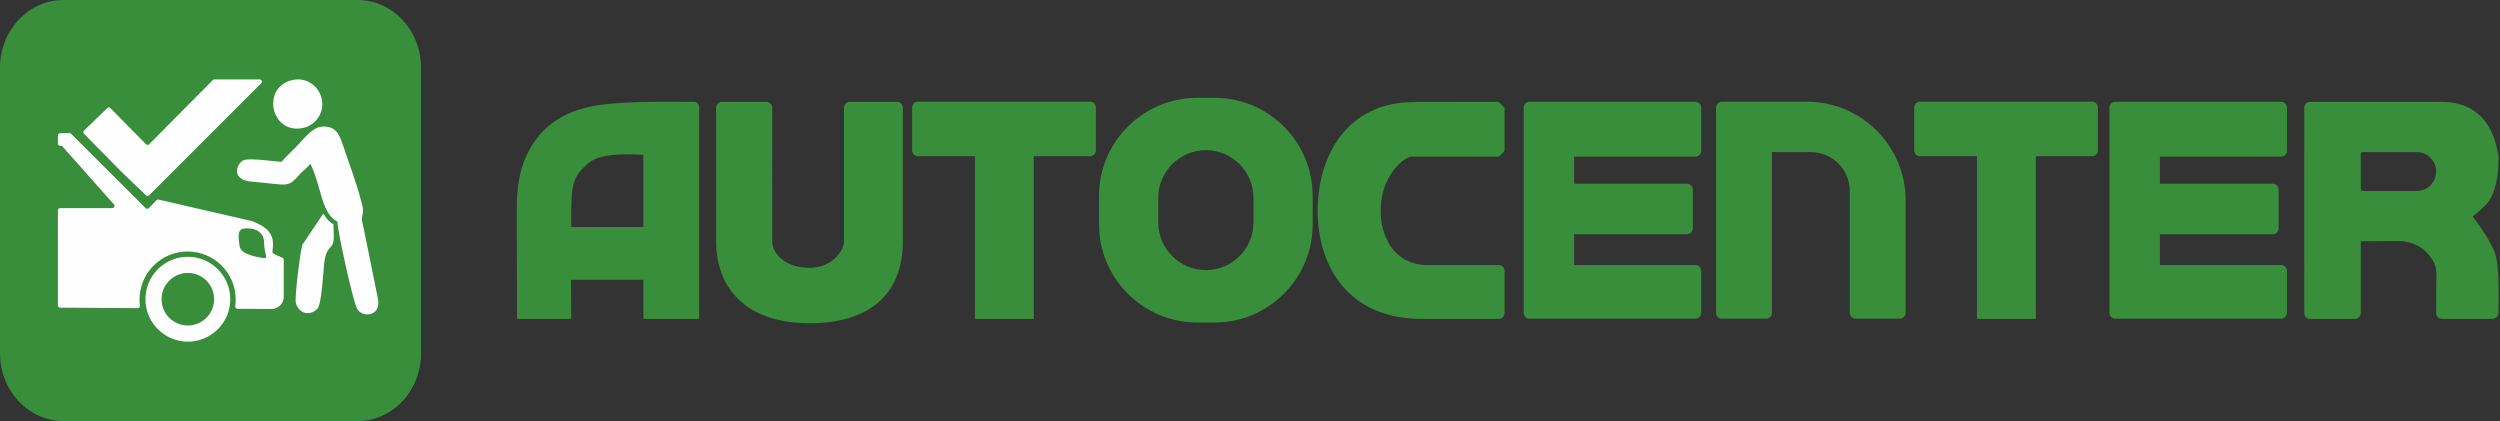
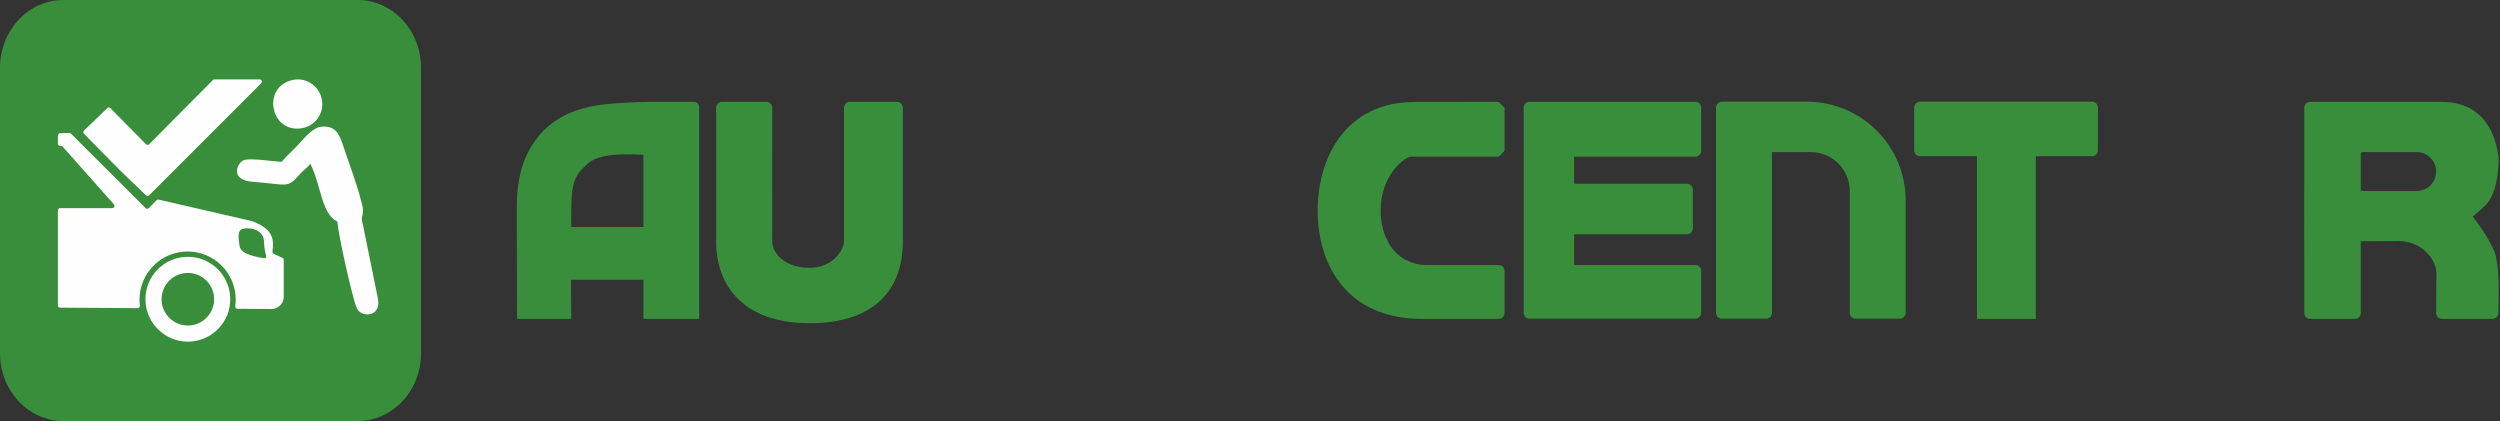
<svg xmlns="http://www.w3.org/2000/svg" width="190" height="32" viewBox="0 0 190 32" fill="none">
  <rect x="0" y="0" width="190" height="32" fill="#333333" stroke="none" />
  <path d="M27.177 0H4.823C2.159 0 0 2.307 0 5.152V26.848C0 29.694 2.159 32 4.823 32H27.177C29.841 32 32 29.694 32 26.848V5.152C32 2.307 29.841 0 27.177 0Z" fill="#388E3B" />
  <path d="M16.297 6.034C16.251 6.034 16.208 6.052 16.176 6.085L13.125 9.157L11.339 10.962C11.272 11.029 11.164 11.029 11.097 10.962L8.392 8.219C8.327 8.152 8.221 8.151 8.154 8.216L6.384 9.924C6.316 9.99 6.314 10.098 6.381 10.166L9.228 13.053L11.098 14.845C11.165 14.909 11.27 14.908 11.336 14.842L13.125 13.053L15.073 11.105L17.021 9.157L19.853 6.325C19.96 6.218 19.884 6.035 19.733 6.035H16.297L16.297 6.034H16.297Z" fill="#FEFEFE" />
  <path d="M14.445 19.52C12.531 19.423 10.96 20.995 11.057 22.908C11.14 24.547 12.471 25.878 14.109 25.961C16.023 26.058 17.595 24.486 17.497 22.573C17.414 20.934 16.083 19.603 14.445 19.52V19.52ZM14.439 24.732C13.208 24.829 12.188 23.81 12.285 22.578C12.362 21.61 13.146 20.825 14.115 20.749C15.346 20.652 16.366 21.672 16.269 22.903C16.192 23.872 15.408 24.656 14.439 24.732Z" fill="#FEFEFE" />
  <path d="M21.565 19.747C21.565 19.682 21.527 19.622 21.467 19.594C20.447 19.11 20.747 19.421 20.747 18.528C20.747 17.498 19.878 17.108 19.213 16.823C19.198 16.816 19.183 16.812 19.166 16.81L12.041 15.165C11.988 15.158 11.934 15.177 11.896 15.215L11.308 15.819C11.242 15.887 11.133 15.888 11.066 15.82L10.418 15.169L5.393 10.158C5.361 10.124 5.316 10.104 5.269 10.104L4.569 10.131C4.475 10.131 4.399 10.207 4.399 10.301V10.914C4.399 11.008 4.475 11.084 4.569 11.084H4.629C4.677 11.084 4.724 11.105 4.756 11.141L8.658 15.533C8.756 15.643 8.678 15.816 8.531 15.816H4.569C4.475 15.816 4.399 15.892 4.399 15.986V23.212C4.399 23.306 4.474 23.381 4.568 23.382L10.464 23.419C10.566 23.42 10.646 23.33 10.633 23.228C10.613 23.077 10.603 22.924 10.603 22.769C10.603 20.75 12.239 19.113 14.258 19.113C16.277 19.113 17.913 20.75 17.913 22.769C17.913 22.939 17.901 23.108 17.878 23.272C17.864 23.374 17.942 23.466 18.045 23.467L20.601 23.483C21.128 23.5 21.565 23.077 21.565 22.55V19.747V19.747ZM19.933 19.604C19.106 19.459 18.274 19.242 18.205 18.679C18.137 18.116 17.984 17.436 18.546 17.368C19.361 17.269 20.058 17.638 20.067 18.386C20.08 19.393 20.491 19.702 19.933 19.604H19.933Z" fill="#FEFEFE" />
  <path fill-rule="evenodd" clip-rule="evenodd" d="M27.082 23.306C27.289 24.175 29.025 24.182 28.719 22.676L27.617 17.249C27.557 16.953 27.451 16.695 27.514 16.494C27.706 15.881 27.487 15.502 27.4 15.102C27.229 14.317 26.307 11.757 25.998 10.841C25.748 10.1 25.401 9.509 24.373 9.638C23.806 9.709 23.199 10.401 22.796 10.851C22.308 11.396 21.848 11.764 21.402 12.297C20.783 12.278 18.908 11.964 18.479 12.193C17.979 12.46 17.516 13.674 19.135 13.807C21.992 14.042 21.812 14.329 22.804 13.223C23.037 12.963 23.391 12.72 23.586 12.445C24.431 14.129 24.398 16.227 25.647 16.848C25.664 17.691 26.861 22.954 27.081 23.306H27.082Z" fill="#FEFEFE" />
  <path fill-rule="evenodd" clip-rule="evenodd" d="M22.113 6.11C19.803 6.764 20.664 10.345 23.141 9.698C23.963 9.483 24.721 8.563 24.432 7.433C24.203 6.54 23.251 5.788 22.113 6.11Z" fill="#FEFEFE" />
-   <path fill-rule="evenodd" clip-rule="evenodd" d="M22.491 23.074C22.664 23.576 23.075 23.912 23.635 23.765C23.775 23.728 23.91 23.655 24.005 23.574C24.102 23.491 24.079 23.5 24.153 23.411C24.438 23.088 24.575 20.599 24.64 19.992C24.766 18.832 25.159 18.925 25.307 18.481C25.347 18.359 25.37 18.197 25.363 17.957C25.354 17.648 25.348 17.339 25.343 17.03C24.936 16.83 24.828 16.596 24.567 16.238L22.995 18.579C22.86 18.808 22.358 22.663 22.491 23.074Z" fill="#FEFEFE" />
  <path d="M58.247 7.741C58.492 7.741 58.691 7.94 58.691 8.185C58.689 9.948 58.68 15.701 58.691 18.344C58.695 19.215 59.608 20.354 61.521 20.354C63.239 20.354 64.142 19.051 64.142 18.344V8.185C64.142 7.94 64.34 7.741 64.585 7.741H68.173C68.418 7.741 68.617 7.94 68.617 8.185V18.344C68.617 22.072 66.403 24.566 61.522 24.566C56.641 24.566 54.427 21.849 54.427 18.344V8.185C54.427 7.94 54.626 7.741 54.871 7.741H58.249H58.247Z" fill="#388E3B" />
  <path d="M107.477 7.749C107.477 7.749 112.26 7.741 113.902 7.741C114.075 7.914 114.172 8.011 114.346 8.184C114.346 9.012 114.348 10.65 114.347 11.467C114.174 11.639 114.077 11.736 113.904 11.909C111.863 11.909 109.271 11.909 107.245 11.909C106.789 11.908 104.93 13.26 104.93 16.008C104.93 17.088 105.214 17.929 105.594 18.566C106.18 19.549 107.249 20.141 108.394 20.141C109.737 20.141 112.01 20.141 113.903 20.141C114.148 20.141 114.346 20.34 114.346 20.585V23.79C114.346 24.035 114.148 24.234 113.903 24.234C112.758 24.234 109.675 24.236 108.073 24.236C102.38 24.236 100.142 20.141 100.142 16.008C100.142 11.875 102.352 7.756 107.474 7.756L107.476 7.749H107.477Z" fill="#388E3B" />
  <path d="M52.746 7.743C51.258 7.746 46.279 7.618 44.347 8.23C43.129 8.561 42.21 9.057 41.296 9.933C39.543 11.813 39.251 13.824 39.274 16.296C39.275 16.505 39.284 23.003 39.293 24.234H43.413C43.418 23.891 43.398 21.706 43.398 21.264C44.001 21.262 47.195 21.264 48.899 21.264V24.234H53.135V8.131C53.135 7.916 52.962 7.743 52.746 7.743ZM48.898 17.252C48.128 17.256 43.774 17.252 43.412 17.252C43.397 13.952 43.474 13.486 44.72 12.393C45.738 11.498 48.467 11.766 48.898 11.766C48.898 13.121 48.9 16.849 48.898 17.252Z" fill="#388E3B" />
-   <path d="M82.842 7.729H69.766C69.521 7.729 69.322 7.928 69.322 8.173V11.429C69.322 11.675 69.521 11.873 69.766 11.873H74.092V24.234H78.566V11.873H82.842C83.087 11.873 83.286 11.675 83.286 11.429V8.173C83.286 7.928 83.087 7.729 82.842 7.729Z" fill="#388E3B" />
  <path d="M158.999 7.729H145.923C145.678 7.729 145.479 7.928 145.479 8.173V11.429C145.479 11.675 145.678 11.873 145.923 11.873H150.249V24.234H154.723V11.873H158.999C159.244 11.873 159.443 11.675 159.443 11.429V8.173C159.443 7.928 159.244 7.729 158.999 7.729Z" fill="#388E3B" />
  <path d="M128.847 11.908C129.092 11.908 129.29 11.709 129.29 11.464V8.179C129.29 7.934 129.092 7.736 128.847 7.736H116.242C115.997 7.736 115.798 7.934 115.798 8.179V23.776C115.798 24.02 115.997 24.219 116.242 24.219H128.847C129.092 24.219 129.29 24.02 129.29 23.776V20.583C129.29 20.338 129.092 20.14 128.847 20.14H119.633V17.802H128.212C128.457 17.802 128.656 17.603 128.656 17.358V14.41C128.656 14.165 128.457 13.966 128.212 13.966H119.633V11.907H128.847V11.908Z" fill="#388E3B" />
-   <path d="M173.367 11.908C173.612 11.908 173.81 11.709 173.81 11.464V8.179C173.81 7.934 173.612 7.736 173.367 7.736H160.762C160.517 7.736 160.318 7.934 160.318 8.179V23.776C160.318 24.02 160.517 24.219 160.762 24.219H173.367C173.612 24.219 173.81 24.02 173.81 23.776V20.583C173.81 20.338 173.612 20.14 173.367 20.14H164.153V17.802H172.732C172.977 17.802 173.176 17.603 173.176 17.358V14.41C173.176 14.165 172.977 13.966 172.732 13.966H164.153V11.907H173.367V11.908Z" fill="#388E3B" />
  <path d="M189.593 19.169C189.148 18.012 187.966 16.507 187.922 16.452C188.301 16.158 188.649 15.848 188.987 15.506C189.706 14.654 189.895 13.243 189.895 11.907C189.759 11.331 189.452 7.74 185.532 7.74H175.57C175.325 7.74 175.126 7.938 175.126 8.183C175.124 10.508 175.115 21.005 175.124 23.791C175.124 24.035 175.322 24.232 175.567 24.232H178.974C179.219 24.232 179.418 24.034 179.418 23.789C179.418 22.339 179.418 18.458 179.418 18.333C179.707 18.331 181.864 18.326 182.041 18.326C182.041 18.326 183.361 18.172 184.346 19.109C185.395 20.158 185.141 20.823 185.157 21.84C185.157 22.042 185.151 23.131 185.147 23.787C185.146 24.033 185.345 24.232 185.591 24.232H189.434C189.675 24.232 189.873 24.039 189.877 23.797C189.883 23.499 189.891 23.078 189.895 22.618C189.905 21.762 189.9 19.966 189.593 19.168V19.169ZM185.146 13.037C185.146 13.854 184.484 14.516 183.667 14.516H179.552C179.478 14.516 179.417 14.455 179.417 14.381V11.694C179.417 11.619 179.478 11.558 179.552 11.558H183.667C184.483 11.558 185.146 12.22 185.146 13.037Z" fill="#388E3B" />
  <path d="M137.321 7.729H130.862C130.617 7.729 130.419 7.928 130.419 8.173V23.777C130.419 24.022 130.617 24.22 130.862 24.22H134.223C134.468 24.22 134.667 24.022 134.667 23.777V11.559H137.623C139.258 11.559 140.582 12.885 140.582 14.518V23.776C140.582 24.02 140.781 24.219 141.026 24.219H144.386C144.631 24.219 144.83 24.02 144.83 23.776V15.237C144.83 11.089 141.469 7.728 137.321 7.728V7.729Z" fill="#388E3B" />
-   <path d="M92.321 7.434H90.971C86.878 7.434 83.528 10.784 83.528 14.877V17.067C83.528 21.161 86.878 24.51 90.971 24.51H92.321C96.415 24.51 99.764 21.161 99.764 17.067V14.877C99.764 10.784 96.415 7.434 92.321 7.434ZM95.263 16.914C95.263 18.902 93.636 20.53 91.646 20.53C89.658 20.53 88.029 18.903 88.029 16.914V15.029C88.029 13.041 89.656 11.412 91.646 11.412C93.635 11.412 95.263 13.04 95.263 15.029V16.914Z" fill="#388E3B" />
</svg>